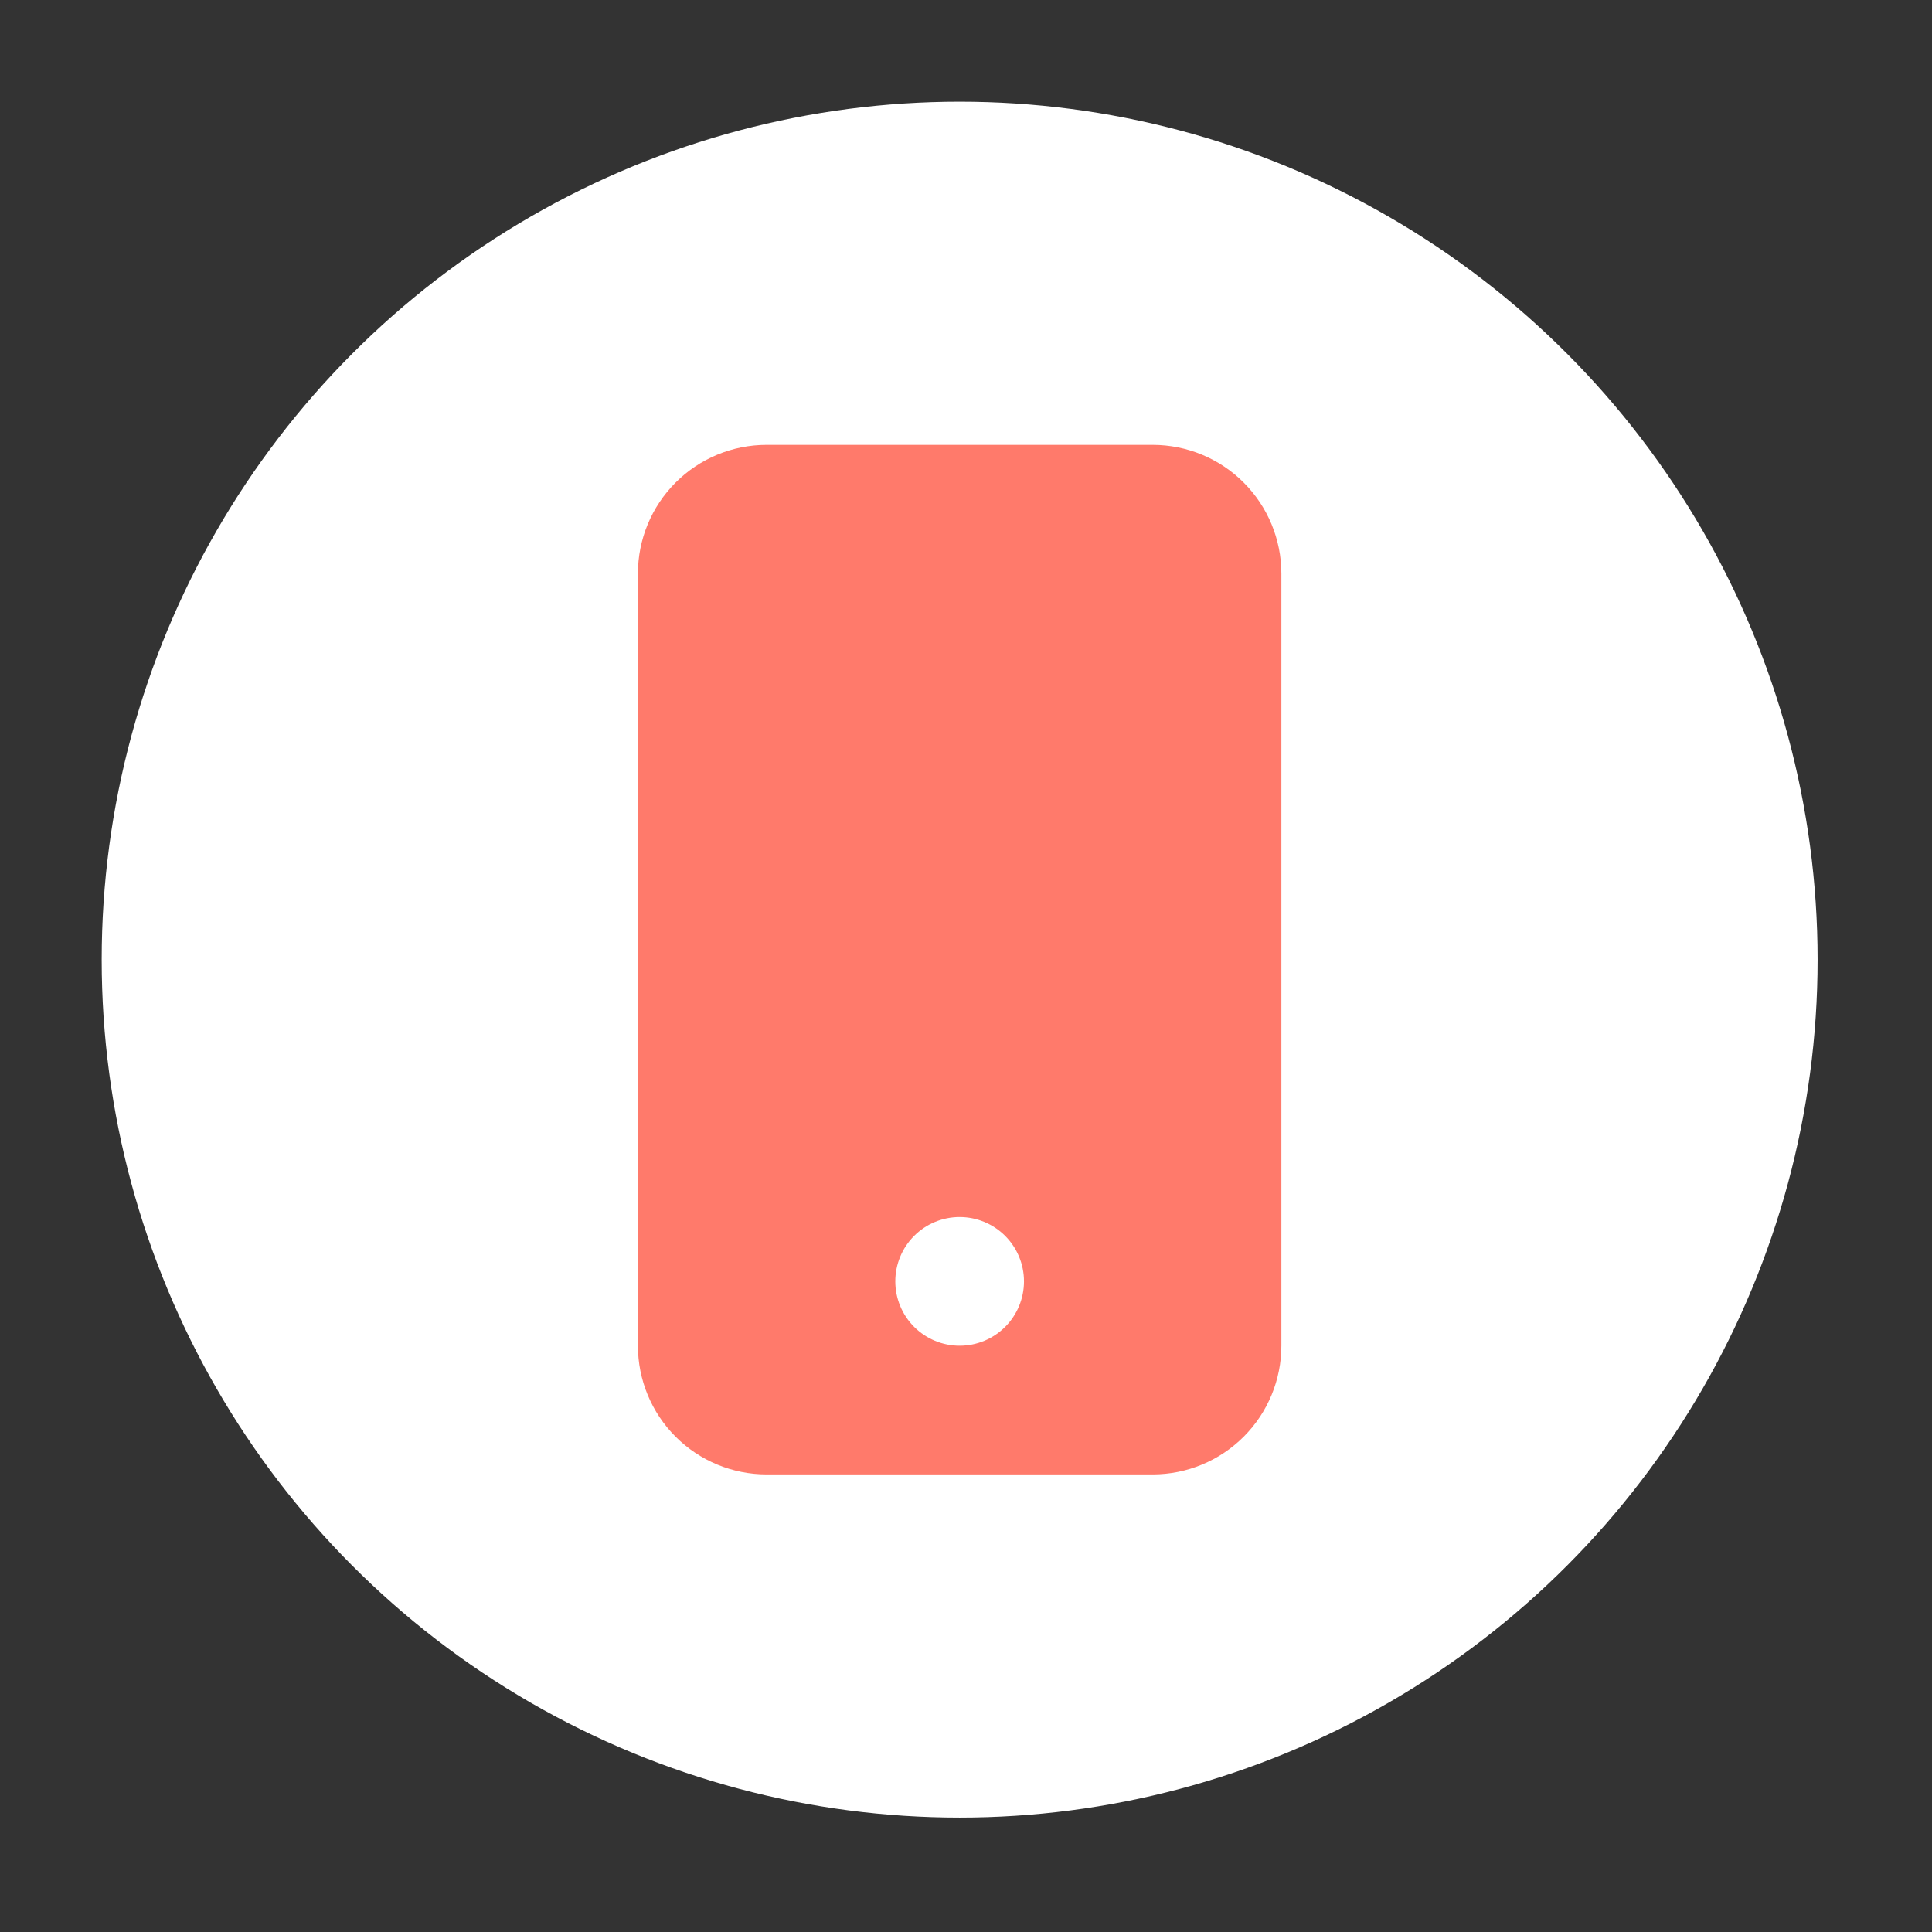
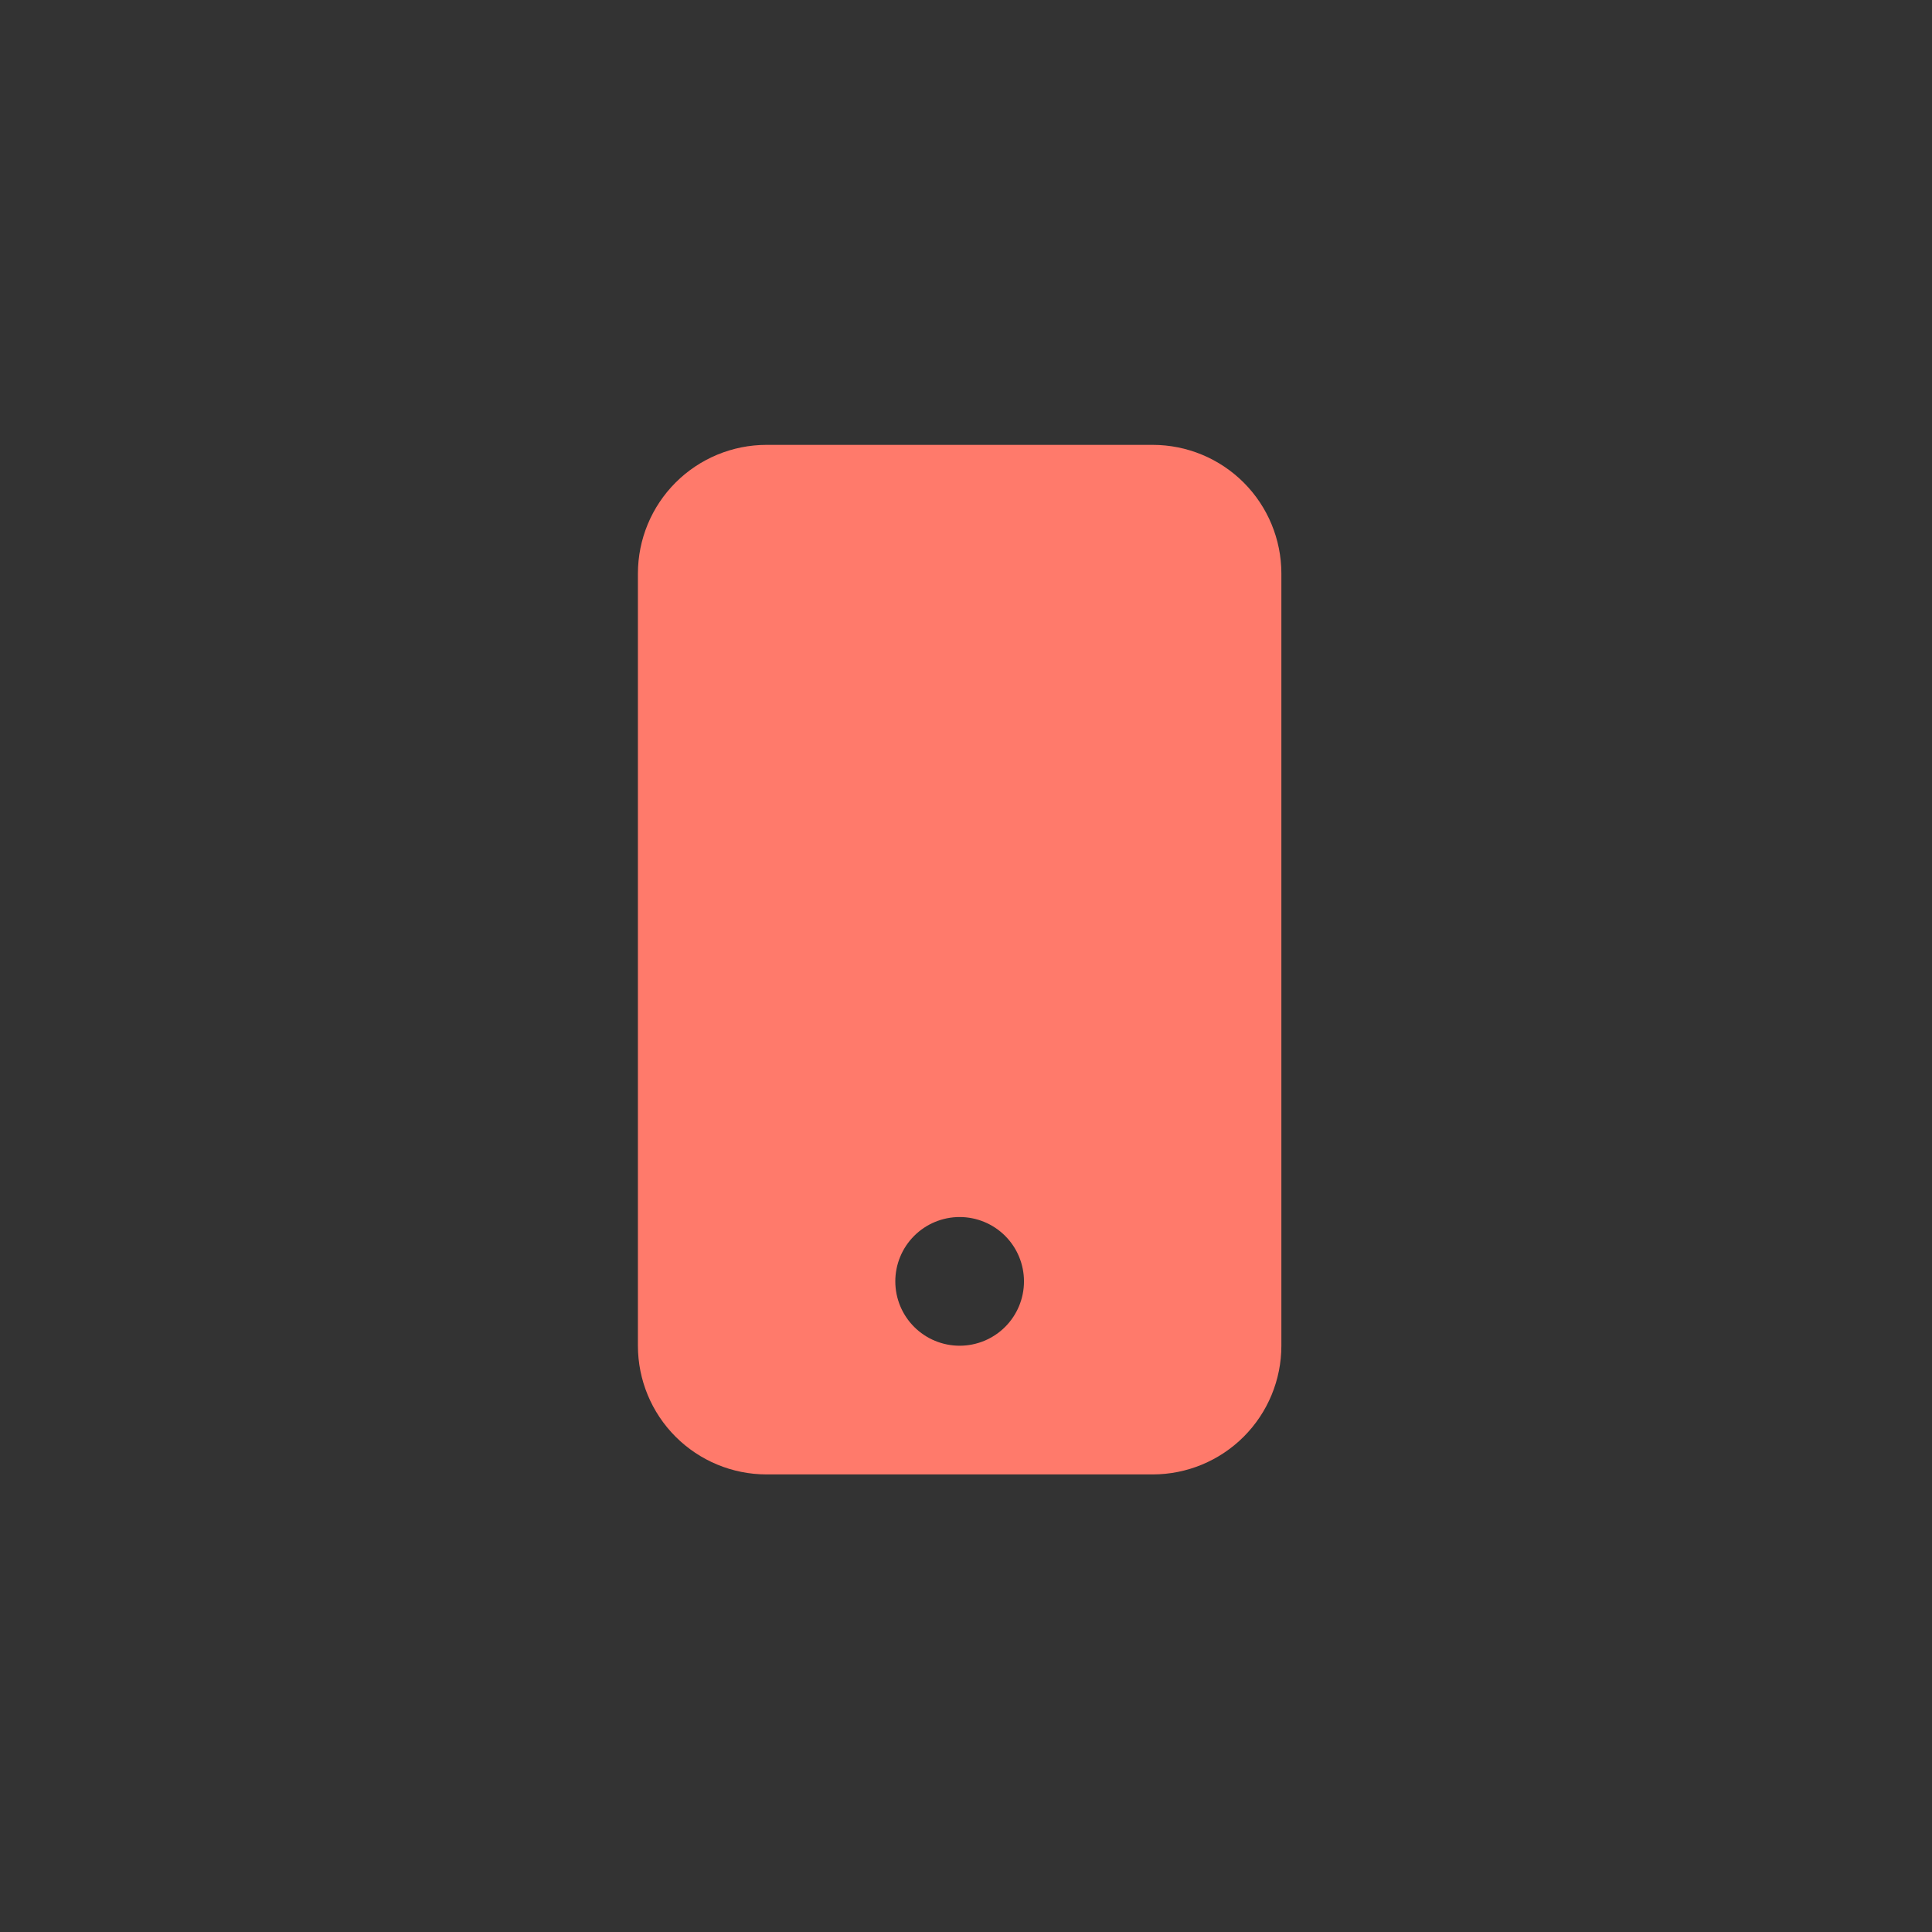
<svg xmlns="http://www.w3.org/2000/svg" width="152" height="152" viewBox="0 0 152 152" fill="none">
  <rect x="0" y="0" width="152" height="152" fill="#333333" stroke="none" />
-   <circle cx="75.5" cy="75.5" r="67.5" fill="white" />
  <path fill-rule="evenodd" clip-rule="evenodd" d="M50.188 45.125C50.188 42.44 51.254 39.864 53.153 37.965C55.052 36.067 57.627 35 60.312 35H90.688C93.373 35 95.948 36.067 97.847 37.965C99.746 39.864 100.812 42.44 100.812 45.125V105.875C100.812 108.56 99.746 111.136 97.847 113.034C95.948 114.933 93.373 116 90.688 116H60.312C57.627 116 55.052 114.933 53.153 113.034C51.254 111.136 50.188 108.56 50.188 105.875V45.125ZM80.562 100.812C80.562 102.155 80.029 103.443 79.08 104.392C78.13 105.342 76.843 105.875 75.5 105.875C74.157 105.875 72.87 105.342 71.92 104.392C70.971 103.443 70.438 102.155 70.438 100.812C70.438 99.47 70.971 98.182 71.92 97.233C72.87 96.283 74.157 95.75 75.5 95.75C76.843 95.75 78.13 96.283 79.08 97.233C80.029 98.182 80.562 99.47 80.562 100.812V100.812Z" fill="#FF7A6B" />
</svg>